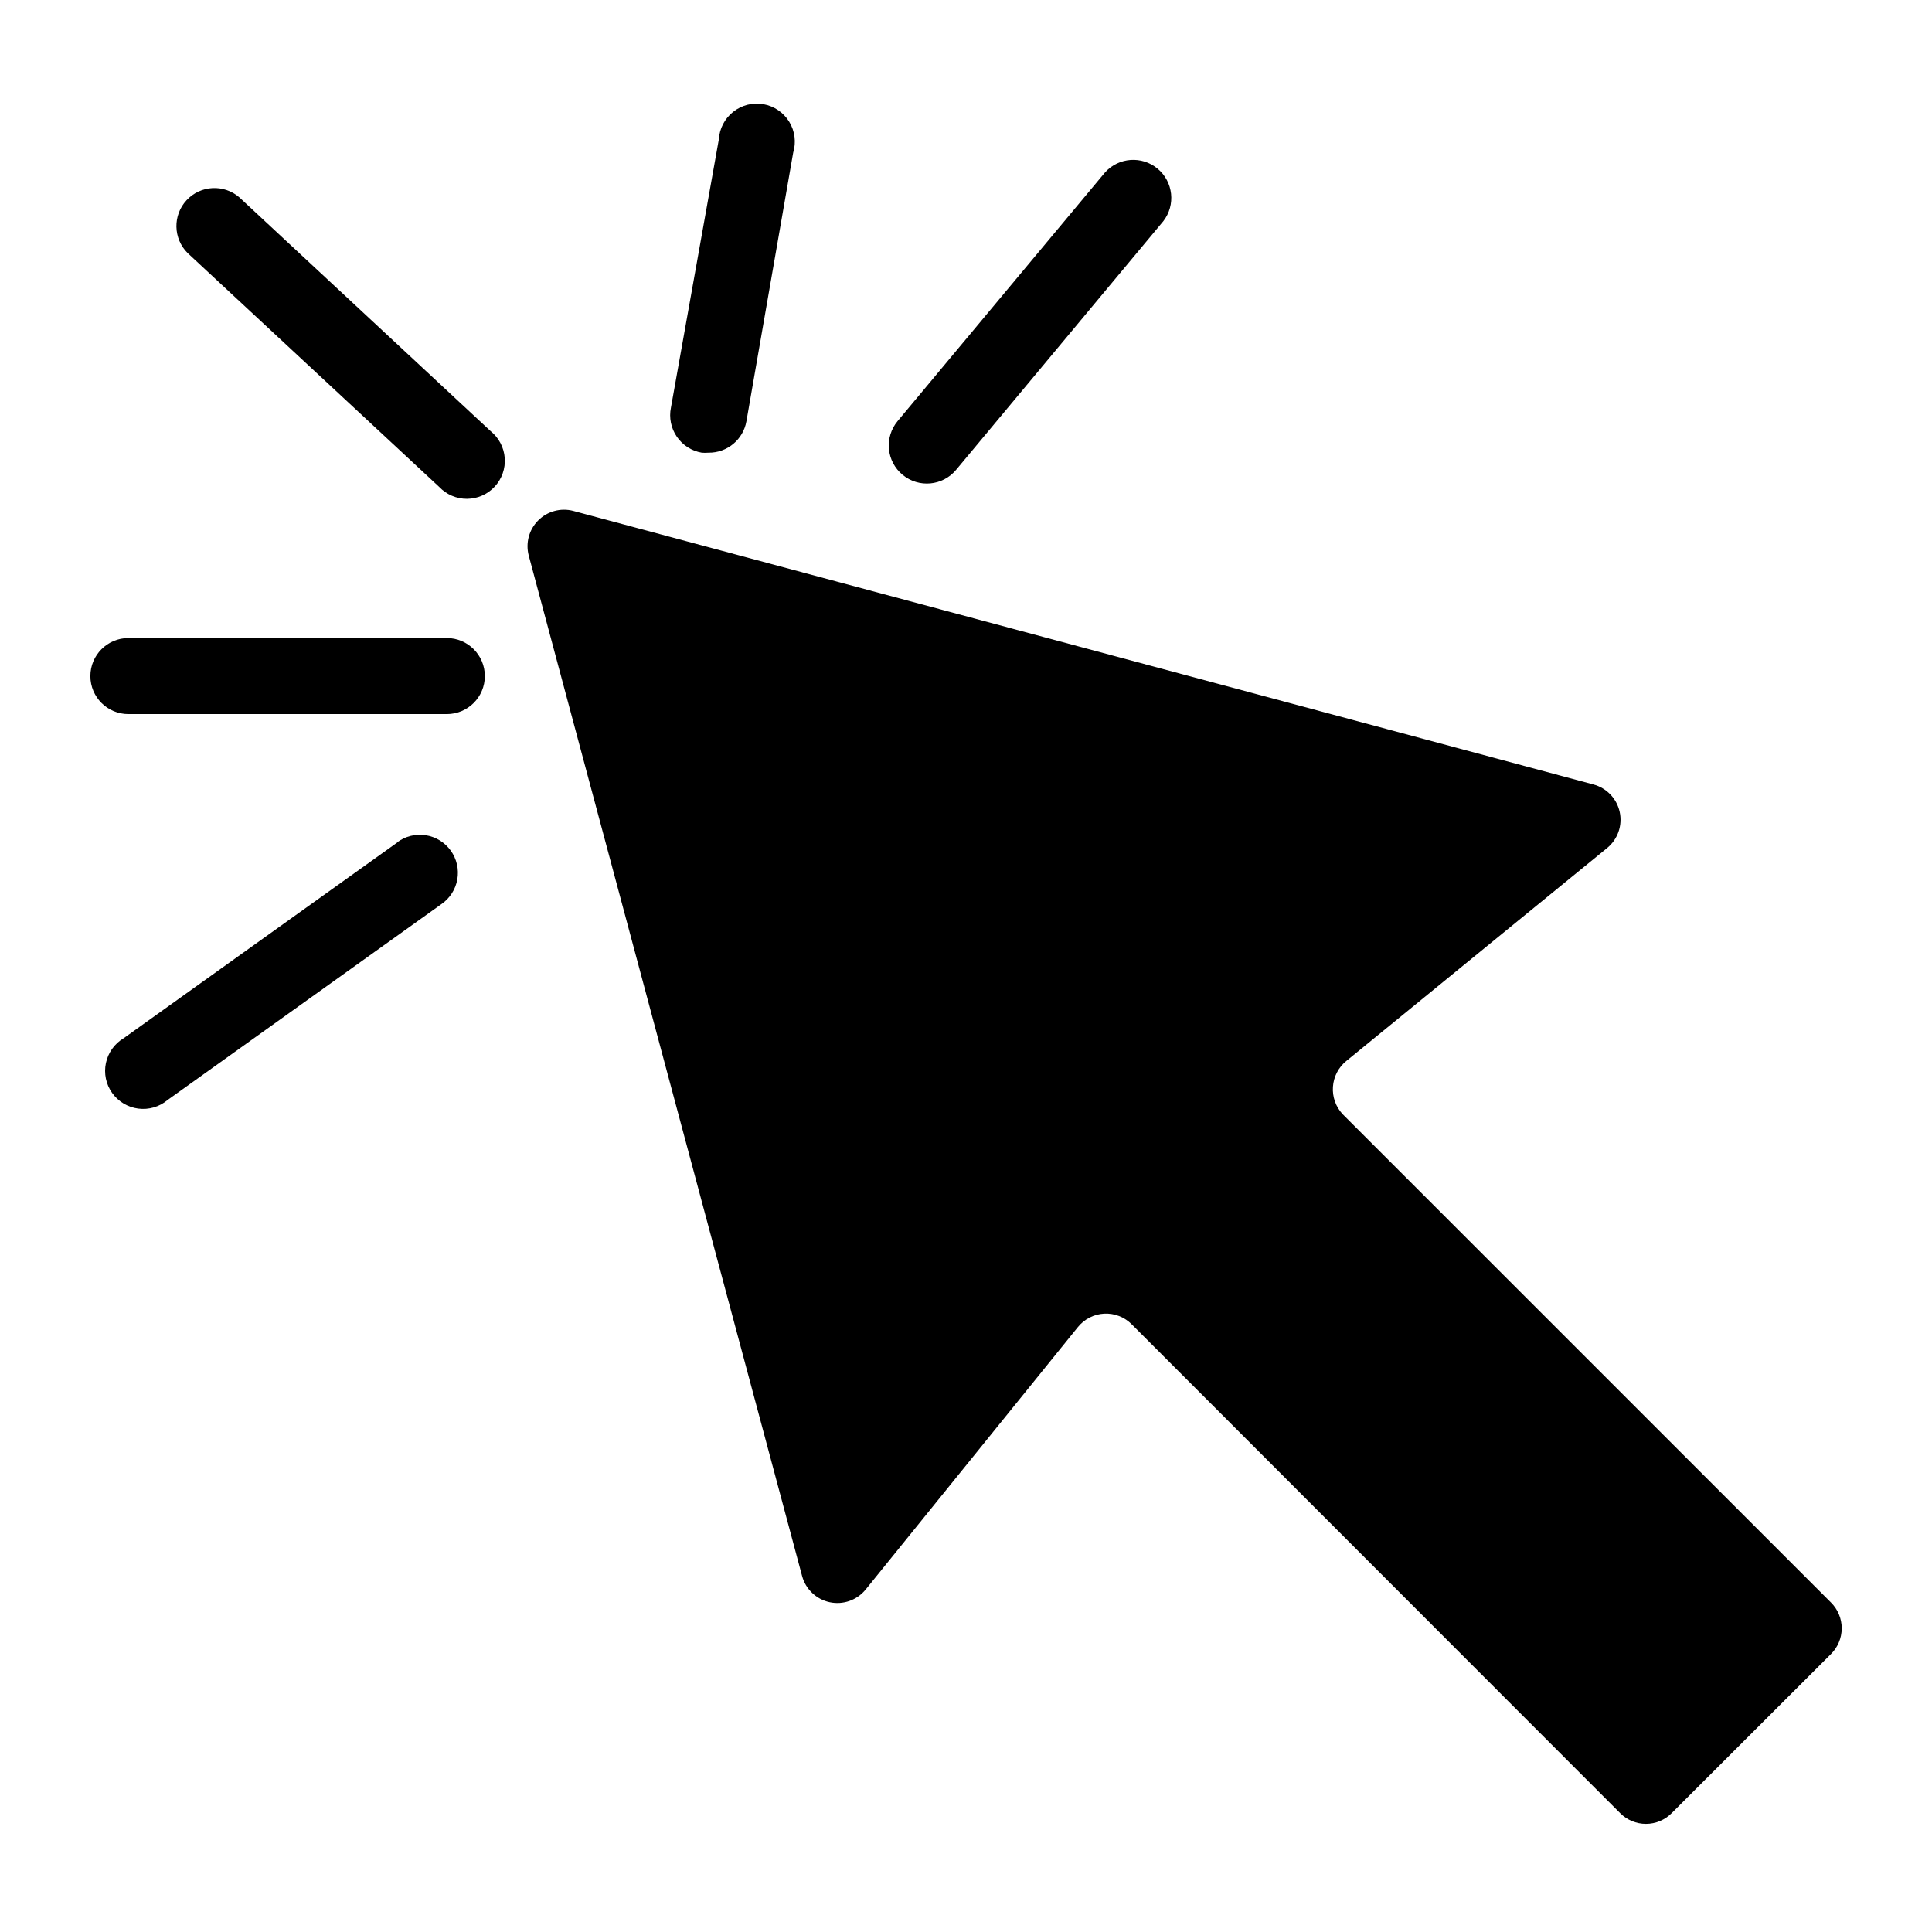
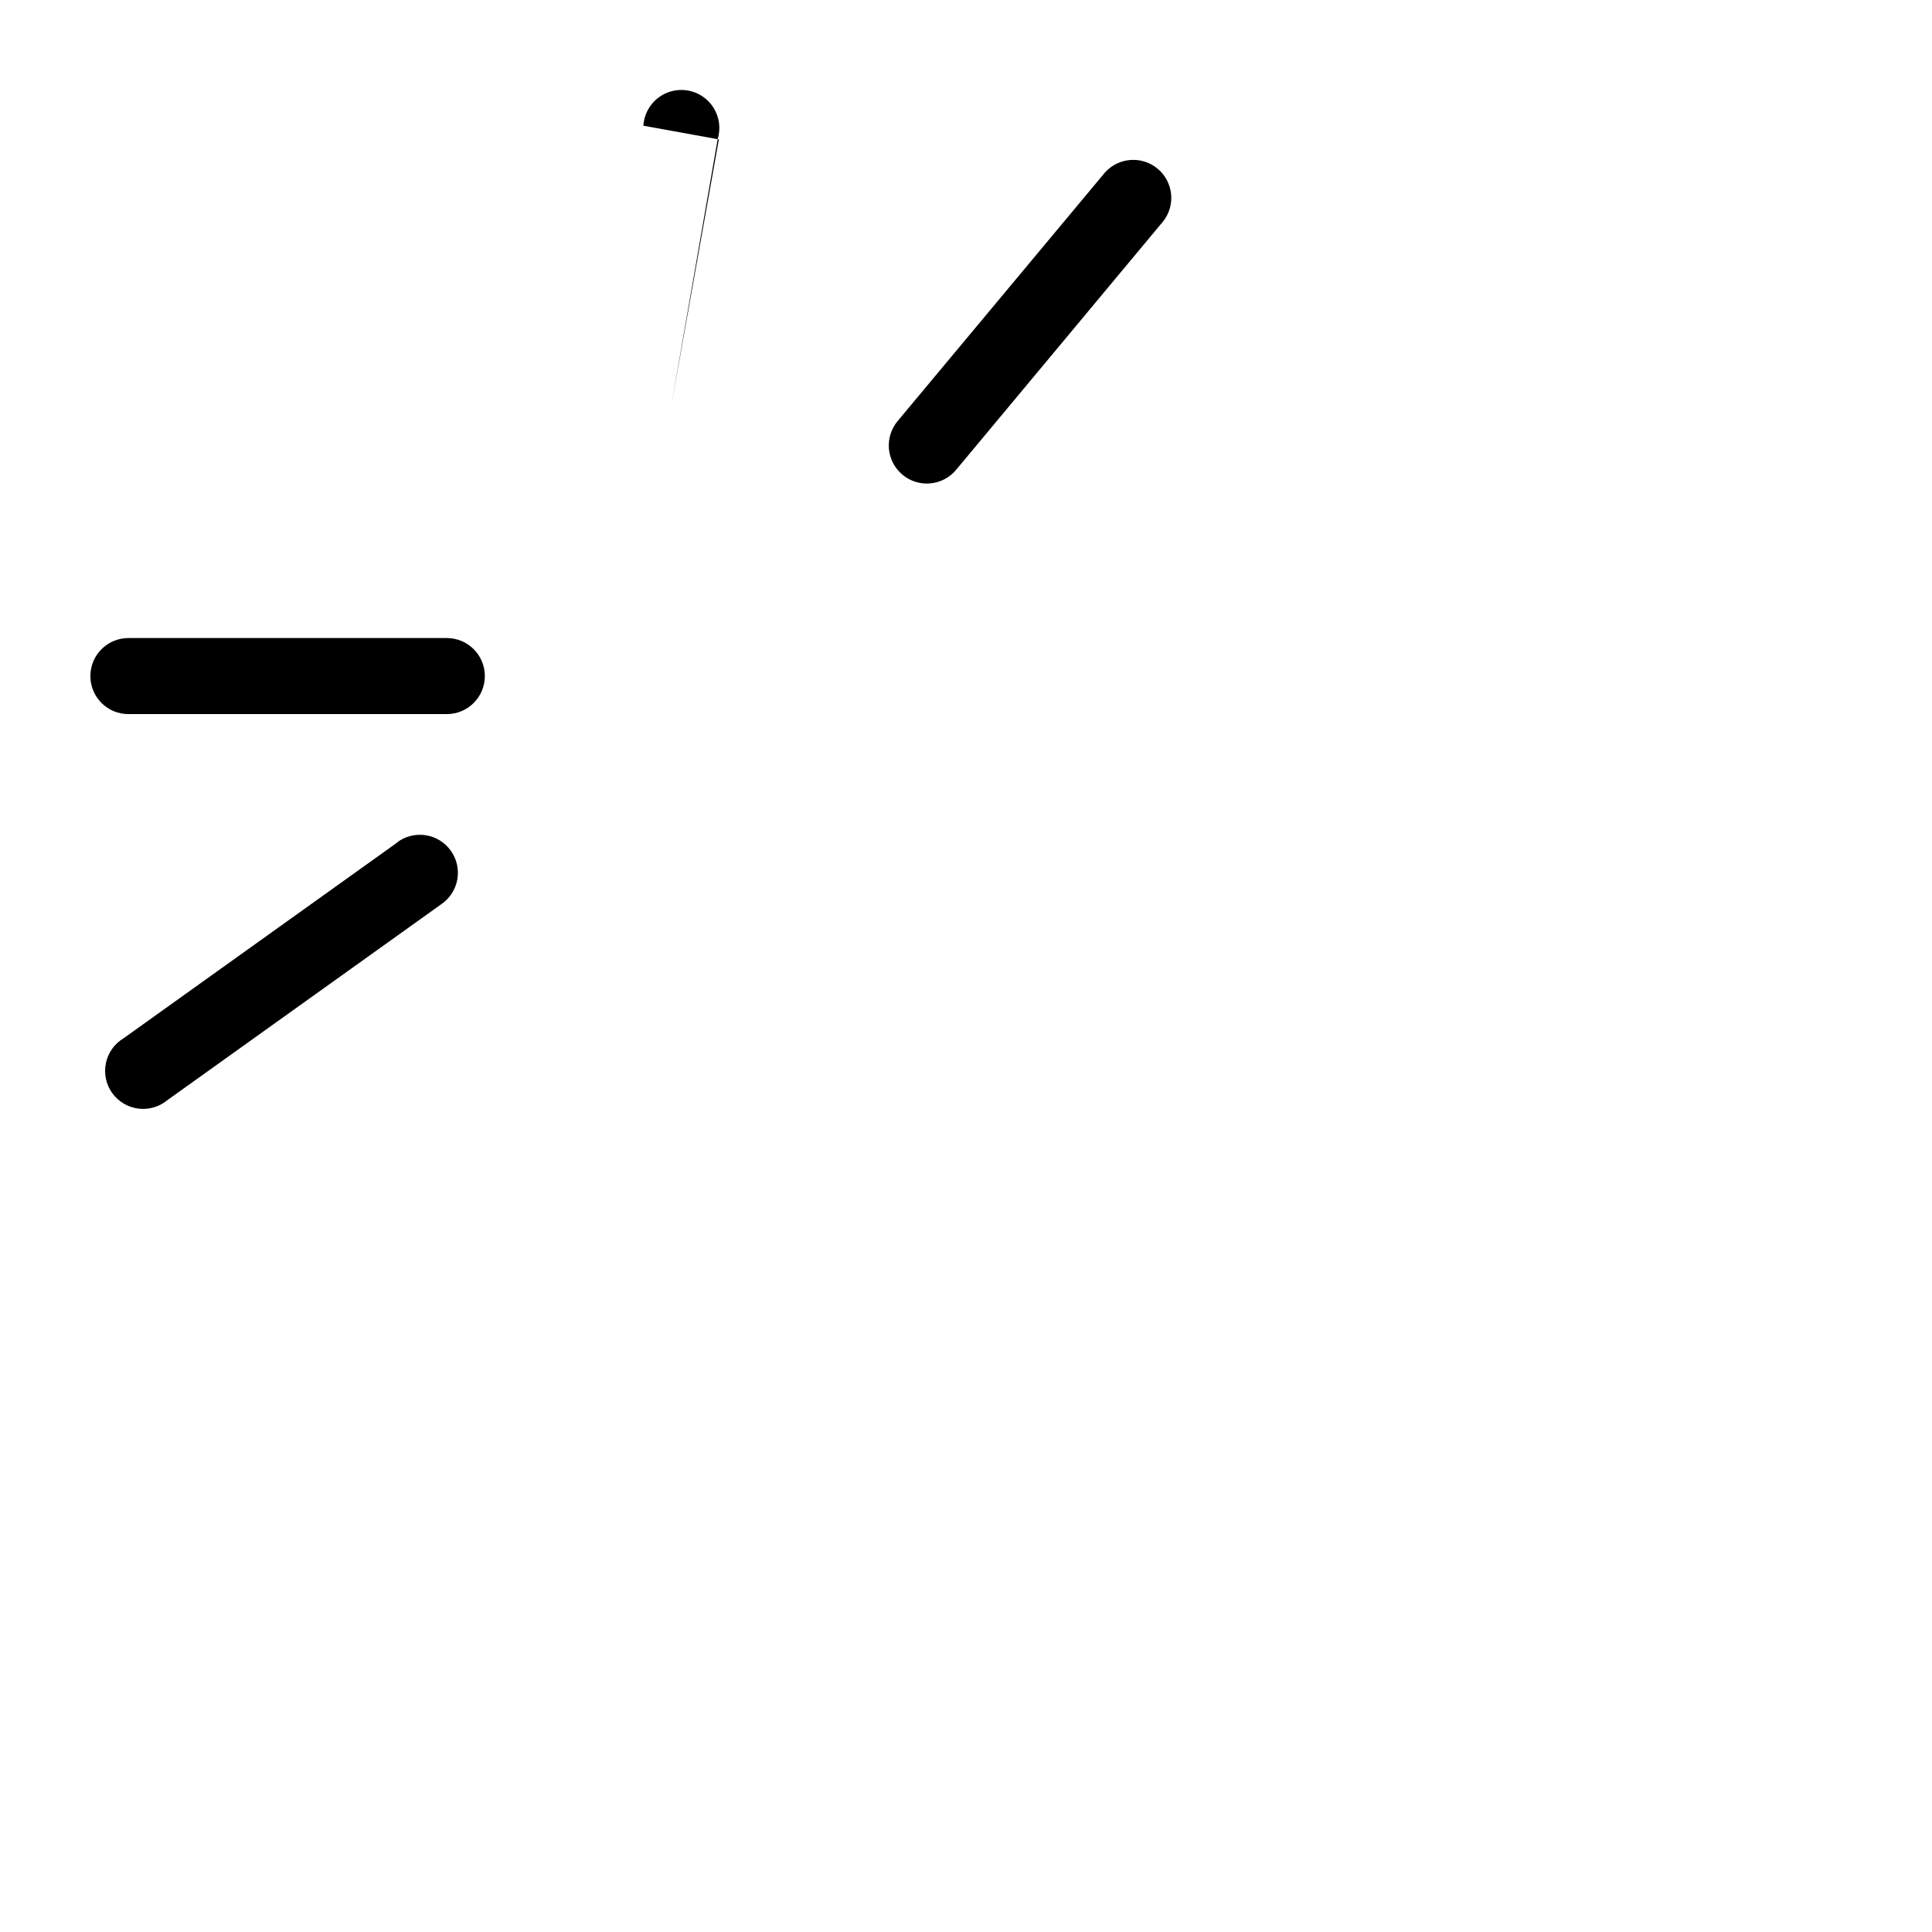
<svg xmlns="http://www.w3.org/2000/svg" fill="#000000" width="800px" height="800px" version="1.1" viewBox="144 144 512 512">
  <g>
    <path d="m436.83 189.71-54.965 65.898c-1.711 2.059-2.535 4.711-2.289 7.375 0.246 2.664 1.539 5.125 3.598 6.832 4.285 3.562 10.645 2.977 14.207-1.309l54.914-65.898c3.316-4.289 2.648-10.43-1.516-13.902-4.164-3.473-10.328-3.027-13.949 1.004z" />
-     <path d="m334.5 180.94-12.695 71.09c-0.547 2.668 0.016 5.445 1.555 7.695 1.535 2.25 3.922 3.781 6.606 4.242 0.586 0.051 1.176 0.051 1.762 0 4.945 0.078 9.215-3.445 10.078-8.312l12.395-71.188c0.836-2.754 0.457-5.734-1.047-8.191-1.504-2.457-3.984-4.152-6.82-4.66-2.832-0.504-5.75 0.223-8.008 2.004-2.262 1.781-3.656 4.445-3.824 7.32z" />
-     <path d="m207.44 196.31c-4.102-3.57-10.297-3.238-13.996 0.746-3.699 3.984-3.57 10.188 0.293 14.016l66.656 61.969c1.914 2.023 4.586 3.168 7.375 3.152 2.789-0.02 5.445-1.188 7.34-3.234 1.895-2.051 2.856-4.789 2.652-7.57-0.199-2.781-1.547-5.356-3.715-7.109z" />
+     <path d="m334.5 180.94-12.695 71.09l12.395-71.188c0.836-2.754 0.457-5.734-1.047-8.191-1.504-2.457-3.984-4.152-6.82-4.66-2.832-0.504-5.75 0.223-8.008 2.004-2.262 1.781-3.656 4.445-3.824 7.32z" />
    <path d="m262.41 313.09h-84.387c-5.562 0-10.074 4.512-10.074 10.078 0 5.566 4.512 10.074 10.074 10.074h84.387c5.566 0 10.078-4.508 10.078-10.074 0-5.566-4.512-10.078-10.078-10.078z" />
    <path d="m249.31 367.25-72.547 51.895c-2.414 1.441-4.117 3.824-4.695 6.578-0.578 2.75 0.016 5.617 1.645 7.91 1.629 2.293 4.144 3.797 6.934 4.156 2.789 0.359 5.598-0.465 7.754-2.273l72.547-51.891c2.242-1.531 3.773-3.898 4.246-6.57 0.473-2.672-0.152-5.418-1.734-7.625-1.582-2.203-3.984-3.68-6.664-4.09-2.684-0.41-5.418 0.281-7.586 1.91z" />
-     <path d="m499.8 439.25c-1.816-1.957-2.742-4.574-2.559-7.234 0.18-2.664 1.453-5.133 3.516-6.824l69.172-56.477c2.805-2.305 4.082-5.988 3.309-9.539-0.777-3.547-3.473-6.363-6.988-7.289l-270.34-72.496c-3.328-0.867-6.867 0.098-9.293 2.535-2.426 2.438-3.375 5.981-2.496 9.305l72.449 270.45c0.953 3.496 3.777 6.168 7.32 6.922 3.547 0.754 7.215-0.539 9.508-3.348l56.223-69.523c1.707-2.144 4.25-3.453 6.984-3.598 2.738-0.145 5.402 0.891 7.324 2.84l129.43 129.53c1.805 1.816 4.262 2.84 6.828 2.84 2.562 0 5.019-1.023 6.824-2.84l42.219-42.168c1.82-1.809 2.844-4.266 2.844-6.828s-1.023-5.019-2.844-6.824z" />
  </g>
</svg>